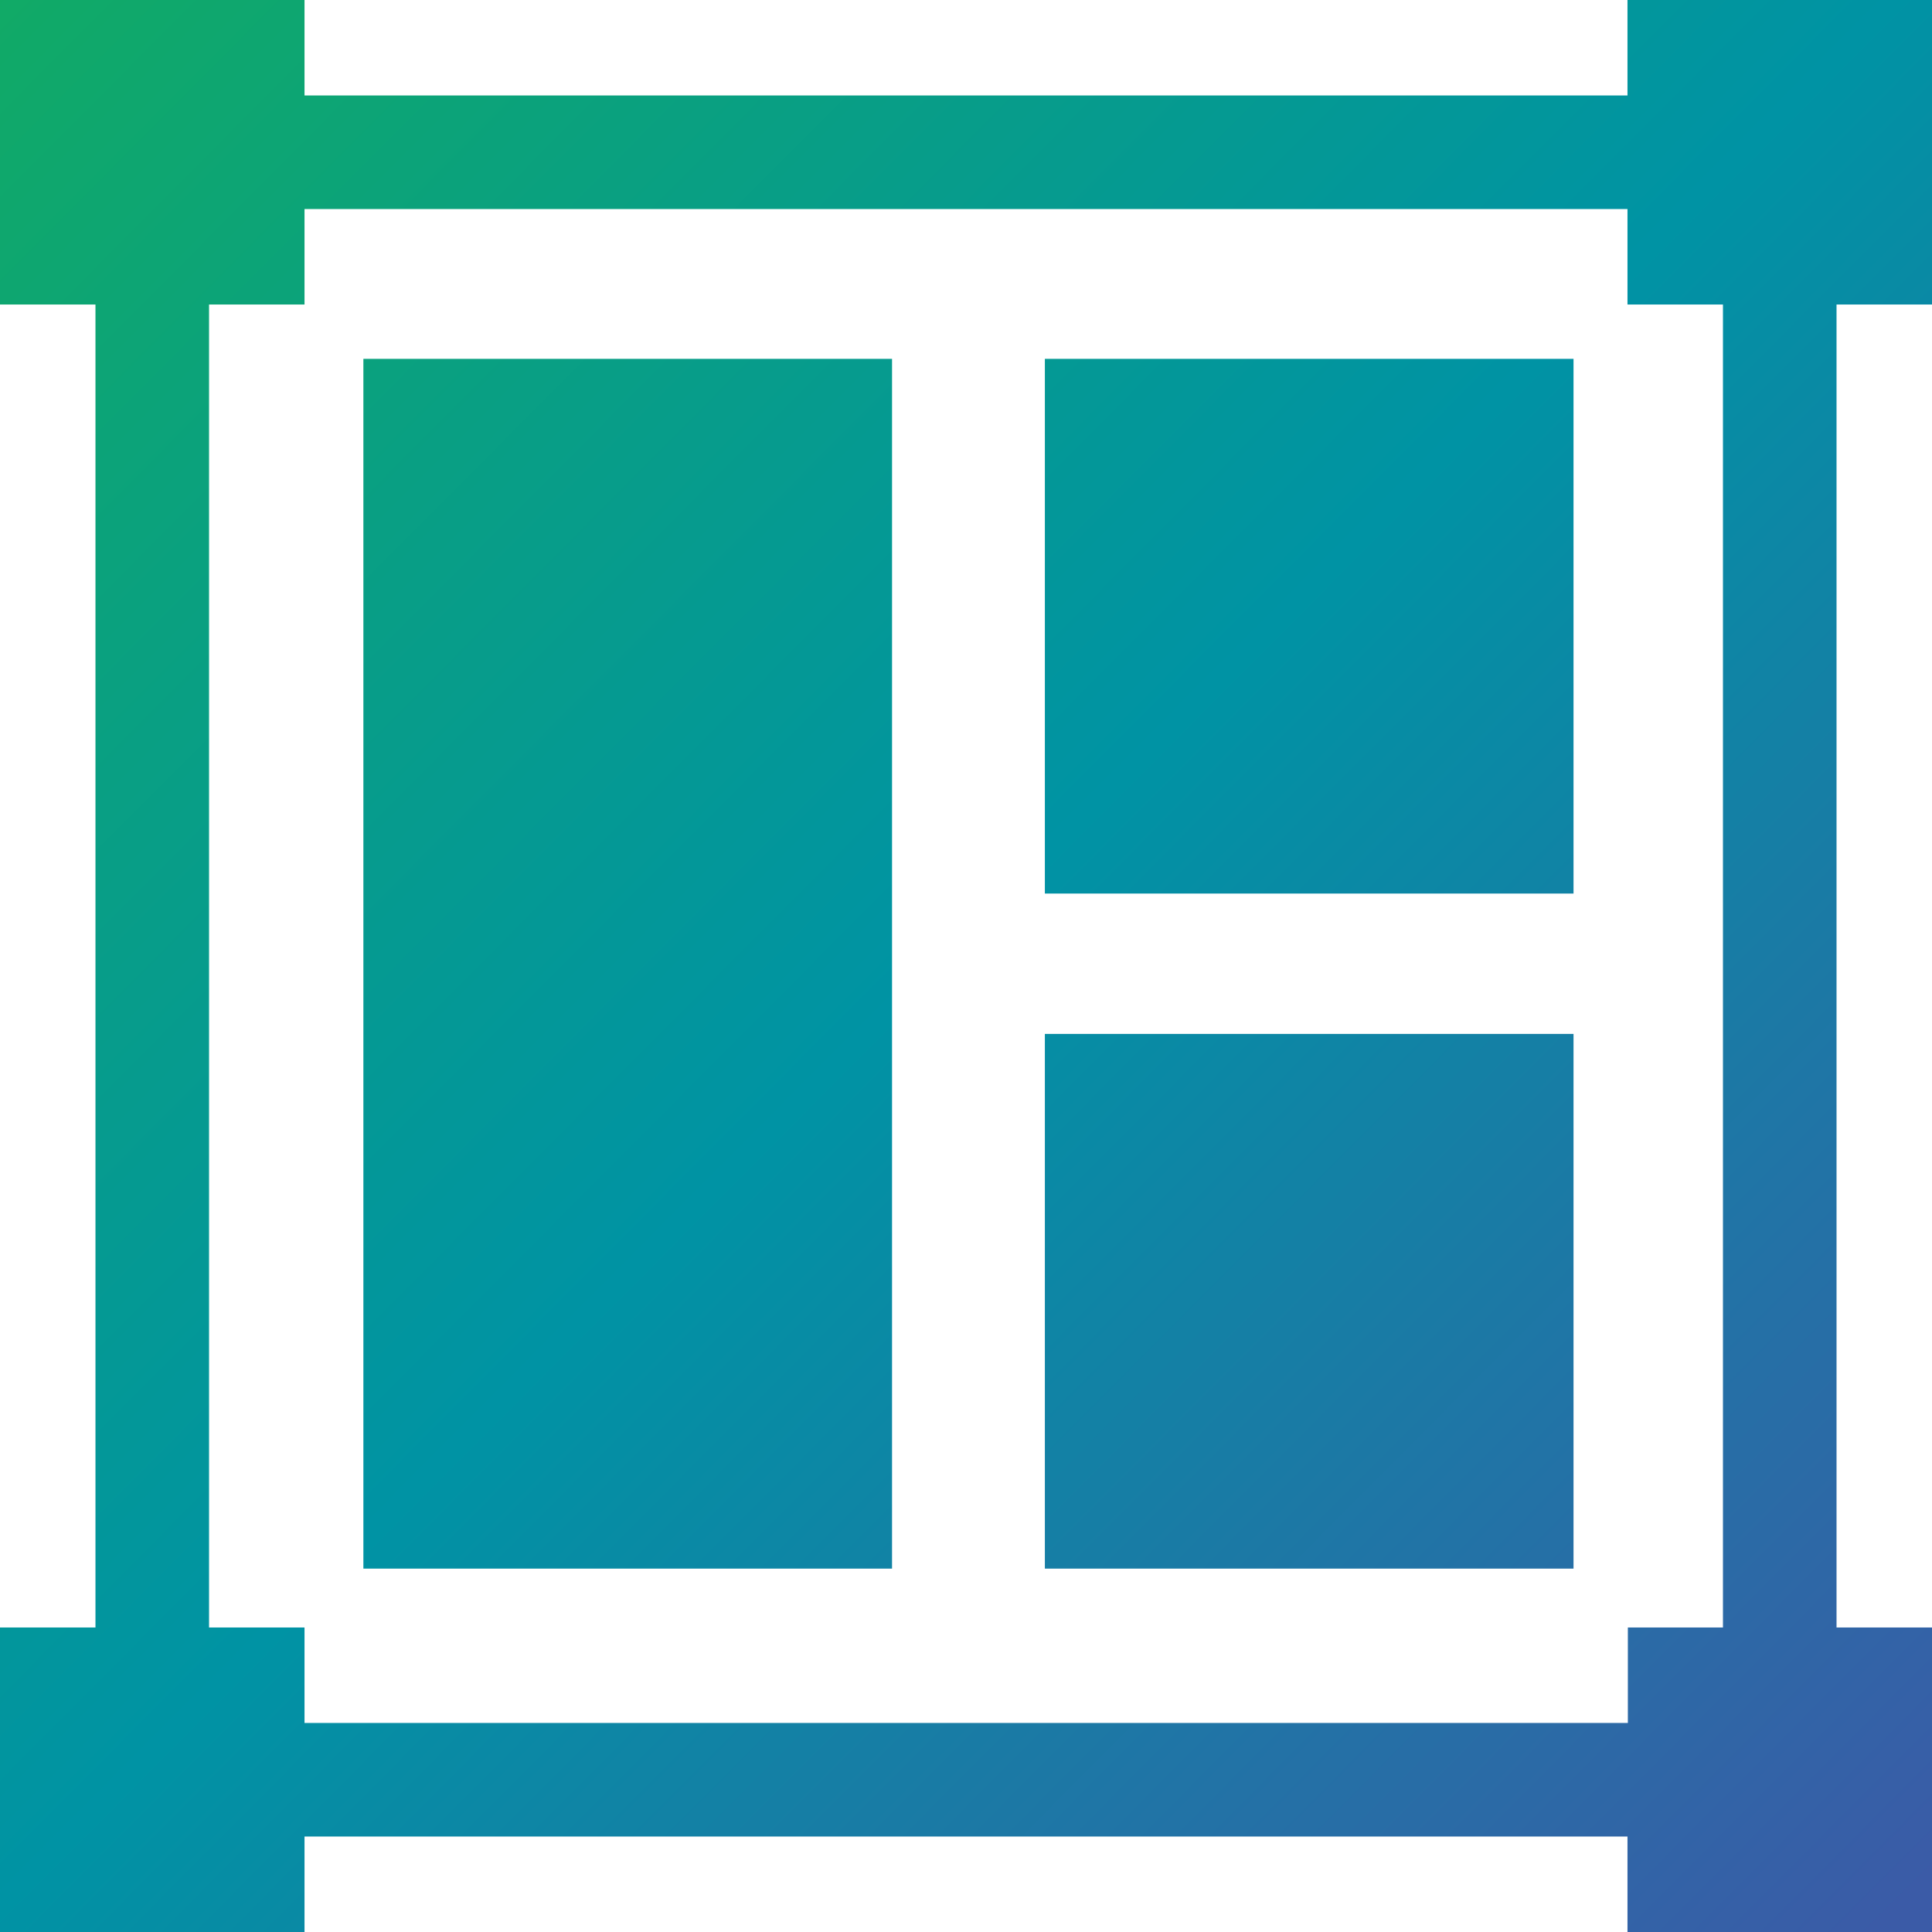
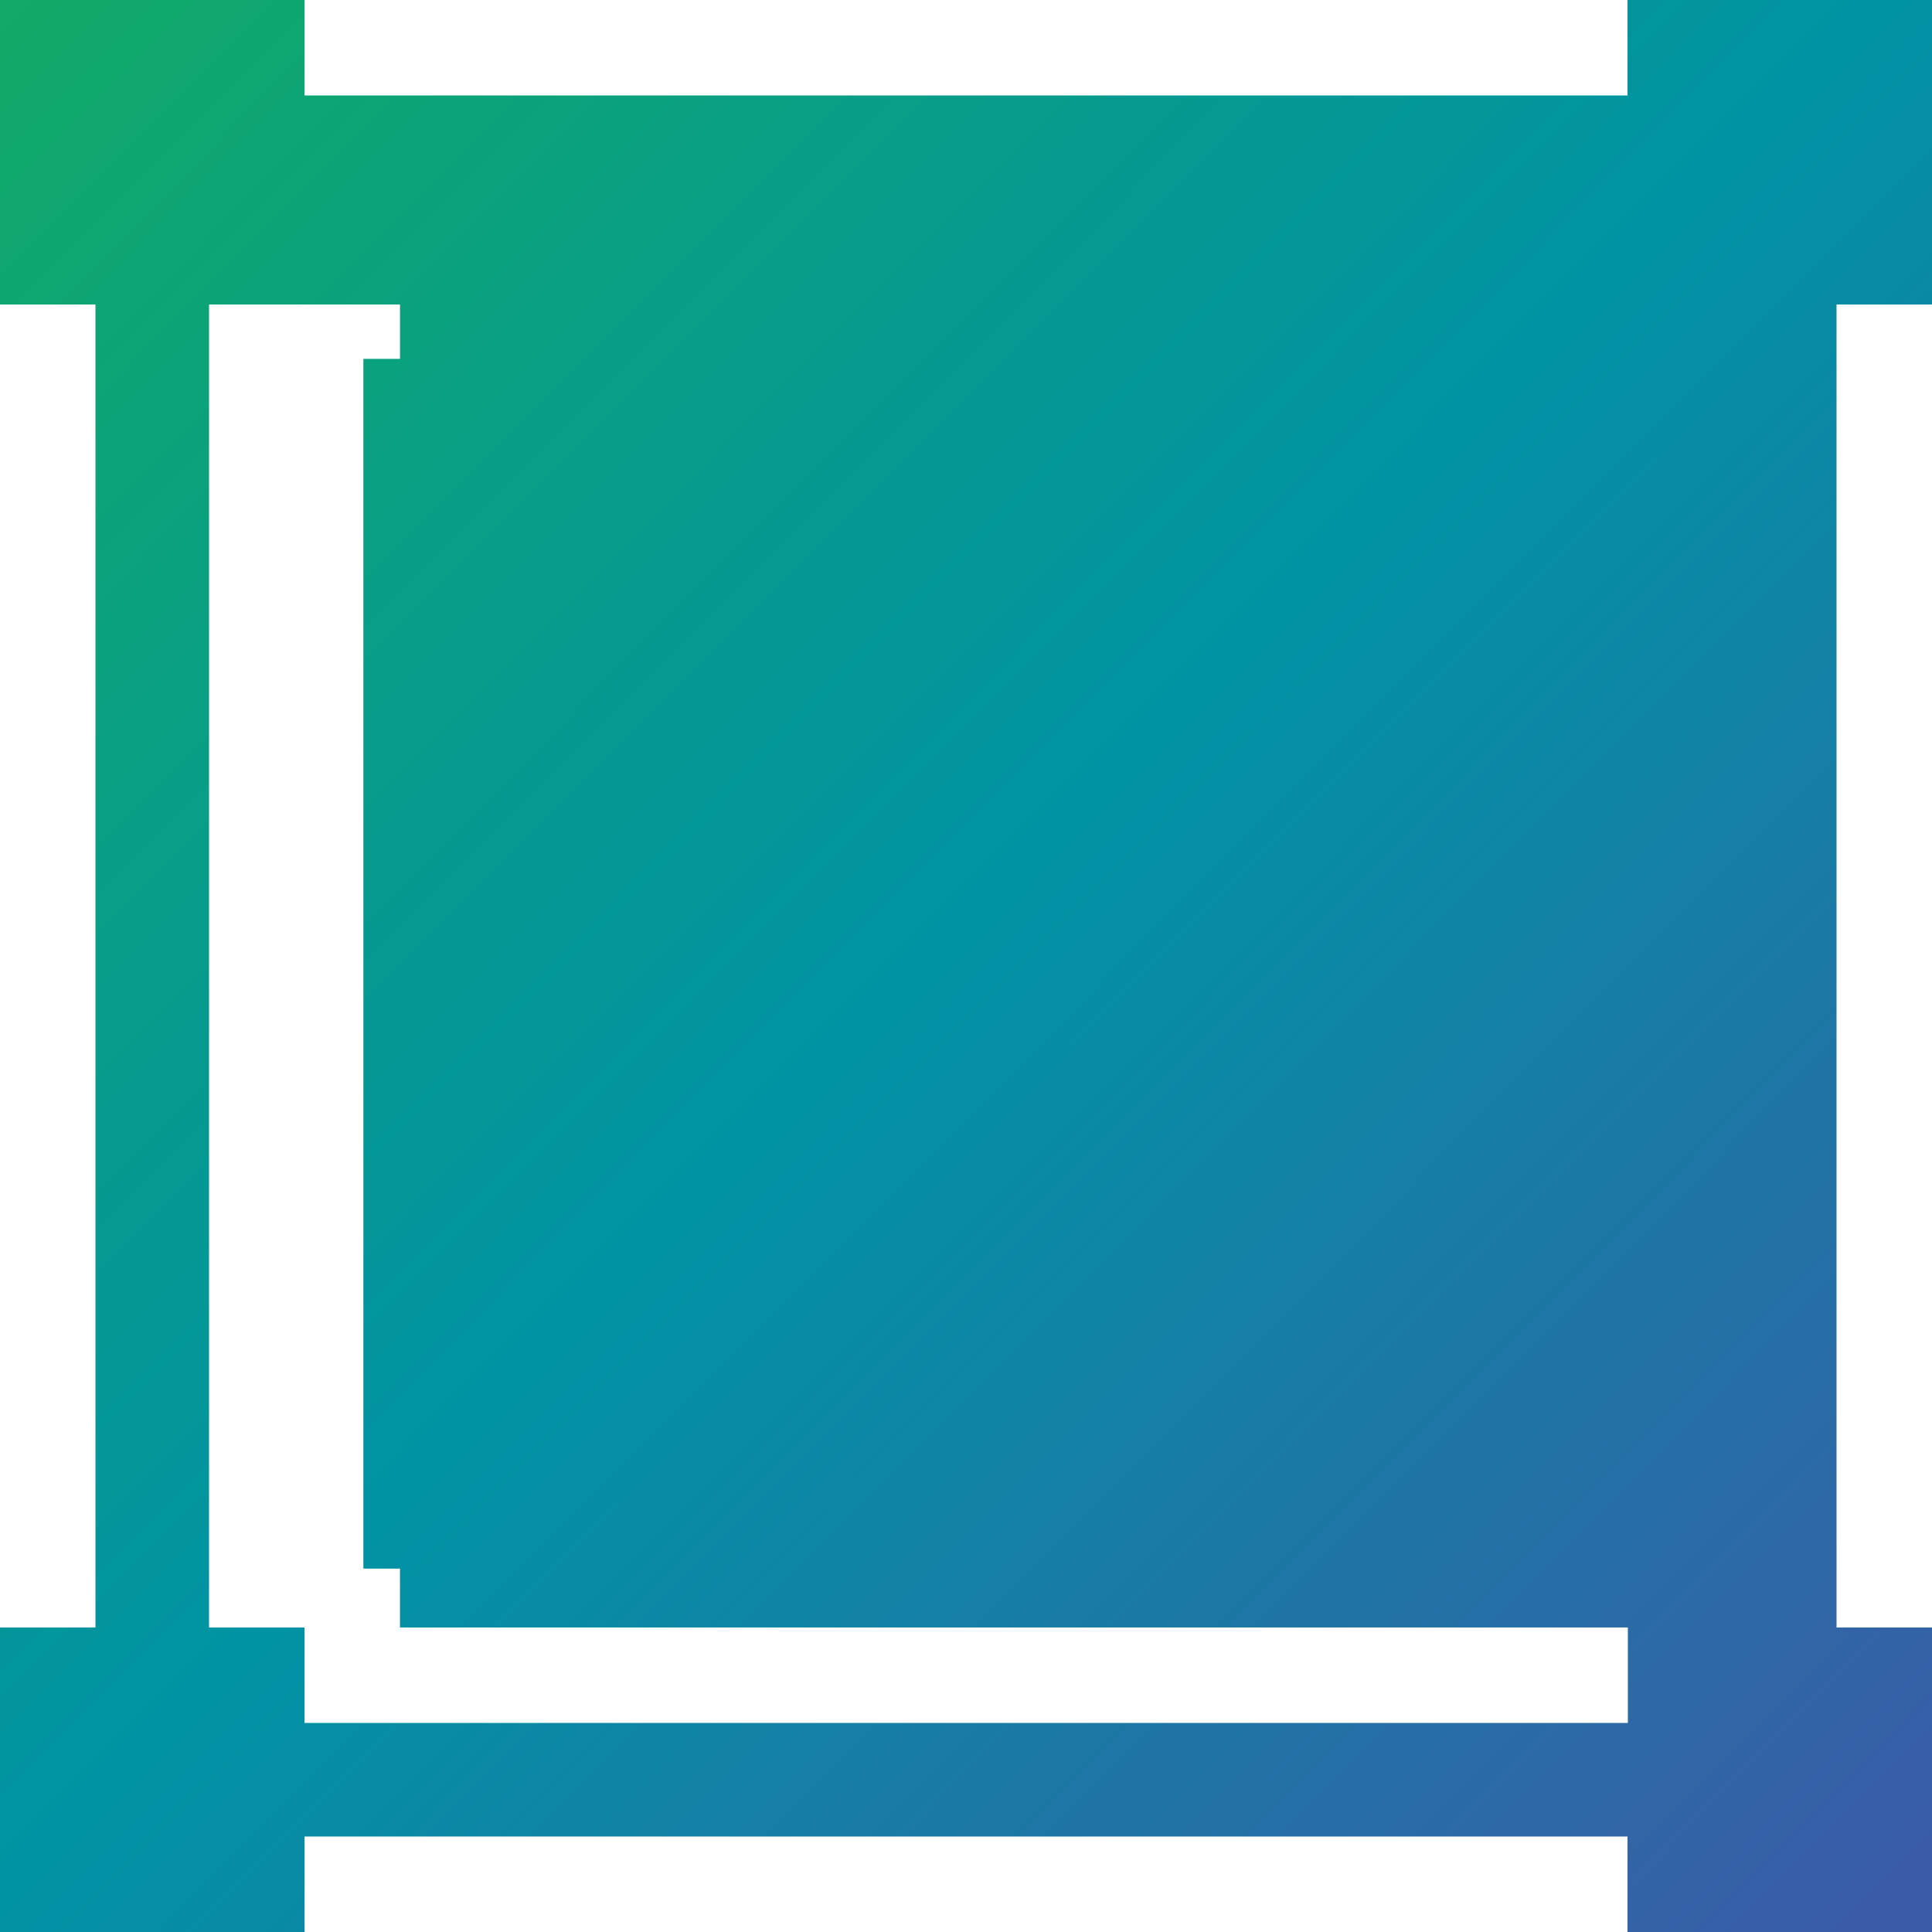
<svg xmlns="http://www.w3.org/2000/svg" xmlns:xlink="http://www.w3.org/1999/xlink" id="Layer_1" version="1.1" viewBox="0 0 512 512">
  <defs>
    <style>
      .st0 {
        fill: url(#linear-gradient2);
      }

      .st1 {
        fill: url(#linear-gradient1);
      }

      .st2 {
        fill: url(#linear-gradient3);
      }

      .st3 {
        fill: url(#linear-gradient);
      }
    </style>
    <linearGradient id="linear-gradient" x1="-46.5" y1="43.8" x2="461.5" y2="548.8" gradientUnits="userSpaceOnUse">
      <stop offset="0" stop-color="#1a6" />
      <stop offset=".5" stop-color="#0093a4" />
      <stop offset="1" stop-color="#3b5ba7" />
    </linearGradient>
    <linearGradient id="linear-gradient1" x1="88" y1="-91.5" x2="596" y2="413.5" xlink:href="#linear-gradient" />
    <linearGradient id="linear-gradient2" x1="-1.5" y1="-1.5" x2="506.5" y2="503.5" xlink:href="#linear-gradient" />
    <linearGradient id="linear-gradient3" x1="-2.3" y1="-.7" x2="505.7" y2="504.3" xlink:href="#linear-gradient" />
  </defs>
  <rect class="st3" x="96.3" y="95.1" width="140.1" height="320.6" />
  <rect class="st1" x="276.9" y="95.1" width="140.1" height="141.7" />
-   <rect class="st0" x="276.9" y="274" width="140.1" height="141.7" />
-   <path class="st2" d="M512,80.7V0h-80.7v25.3H80.7V0H0v80.7h25.3v350.6H0v80.7h80.7v-25.3h350.6v25.3h80.7v-80.7h-25.3V80.7h25.3ZM456.7,431.3h-25.3v25.3H80.7v-25.3h-25.3V80.7h25.3v-25.3h350.6v25.3h25.3v350.6Z" />
+   <path class="st2" d="M512,80.7V0h-80.7v25.3H80.7V0H0v80.7h25.3v350.6H0v80.7h80.7v-25.3h350.6v25.3h80.7v-80.7h-25.3V80.7h25.3ZM456.7,431.3h-25.3v25.3H80.7v-25.3h-25.3V80.7h25.3v-25.3v25.3h25.3v350.6Z" />
</svg>